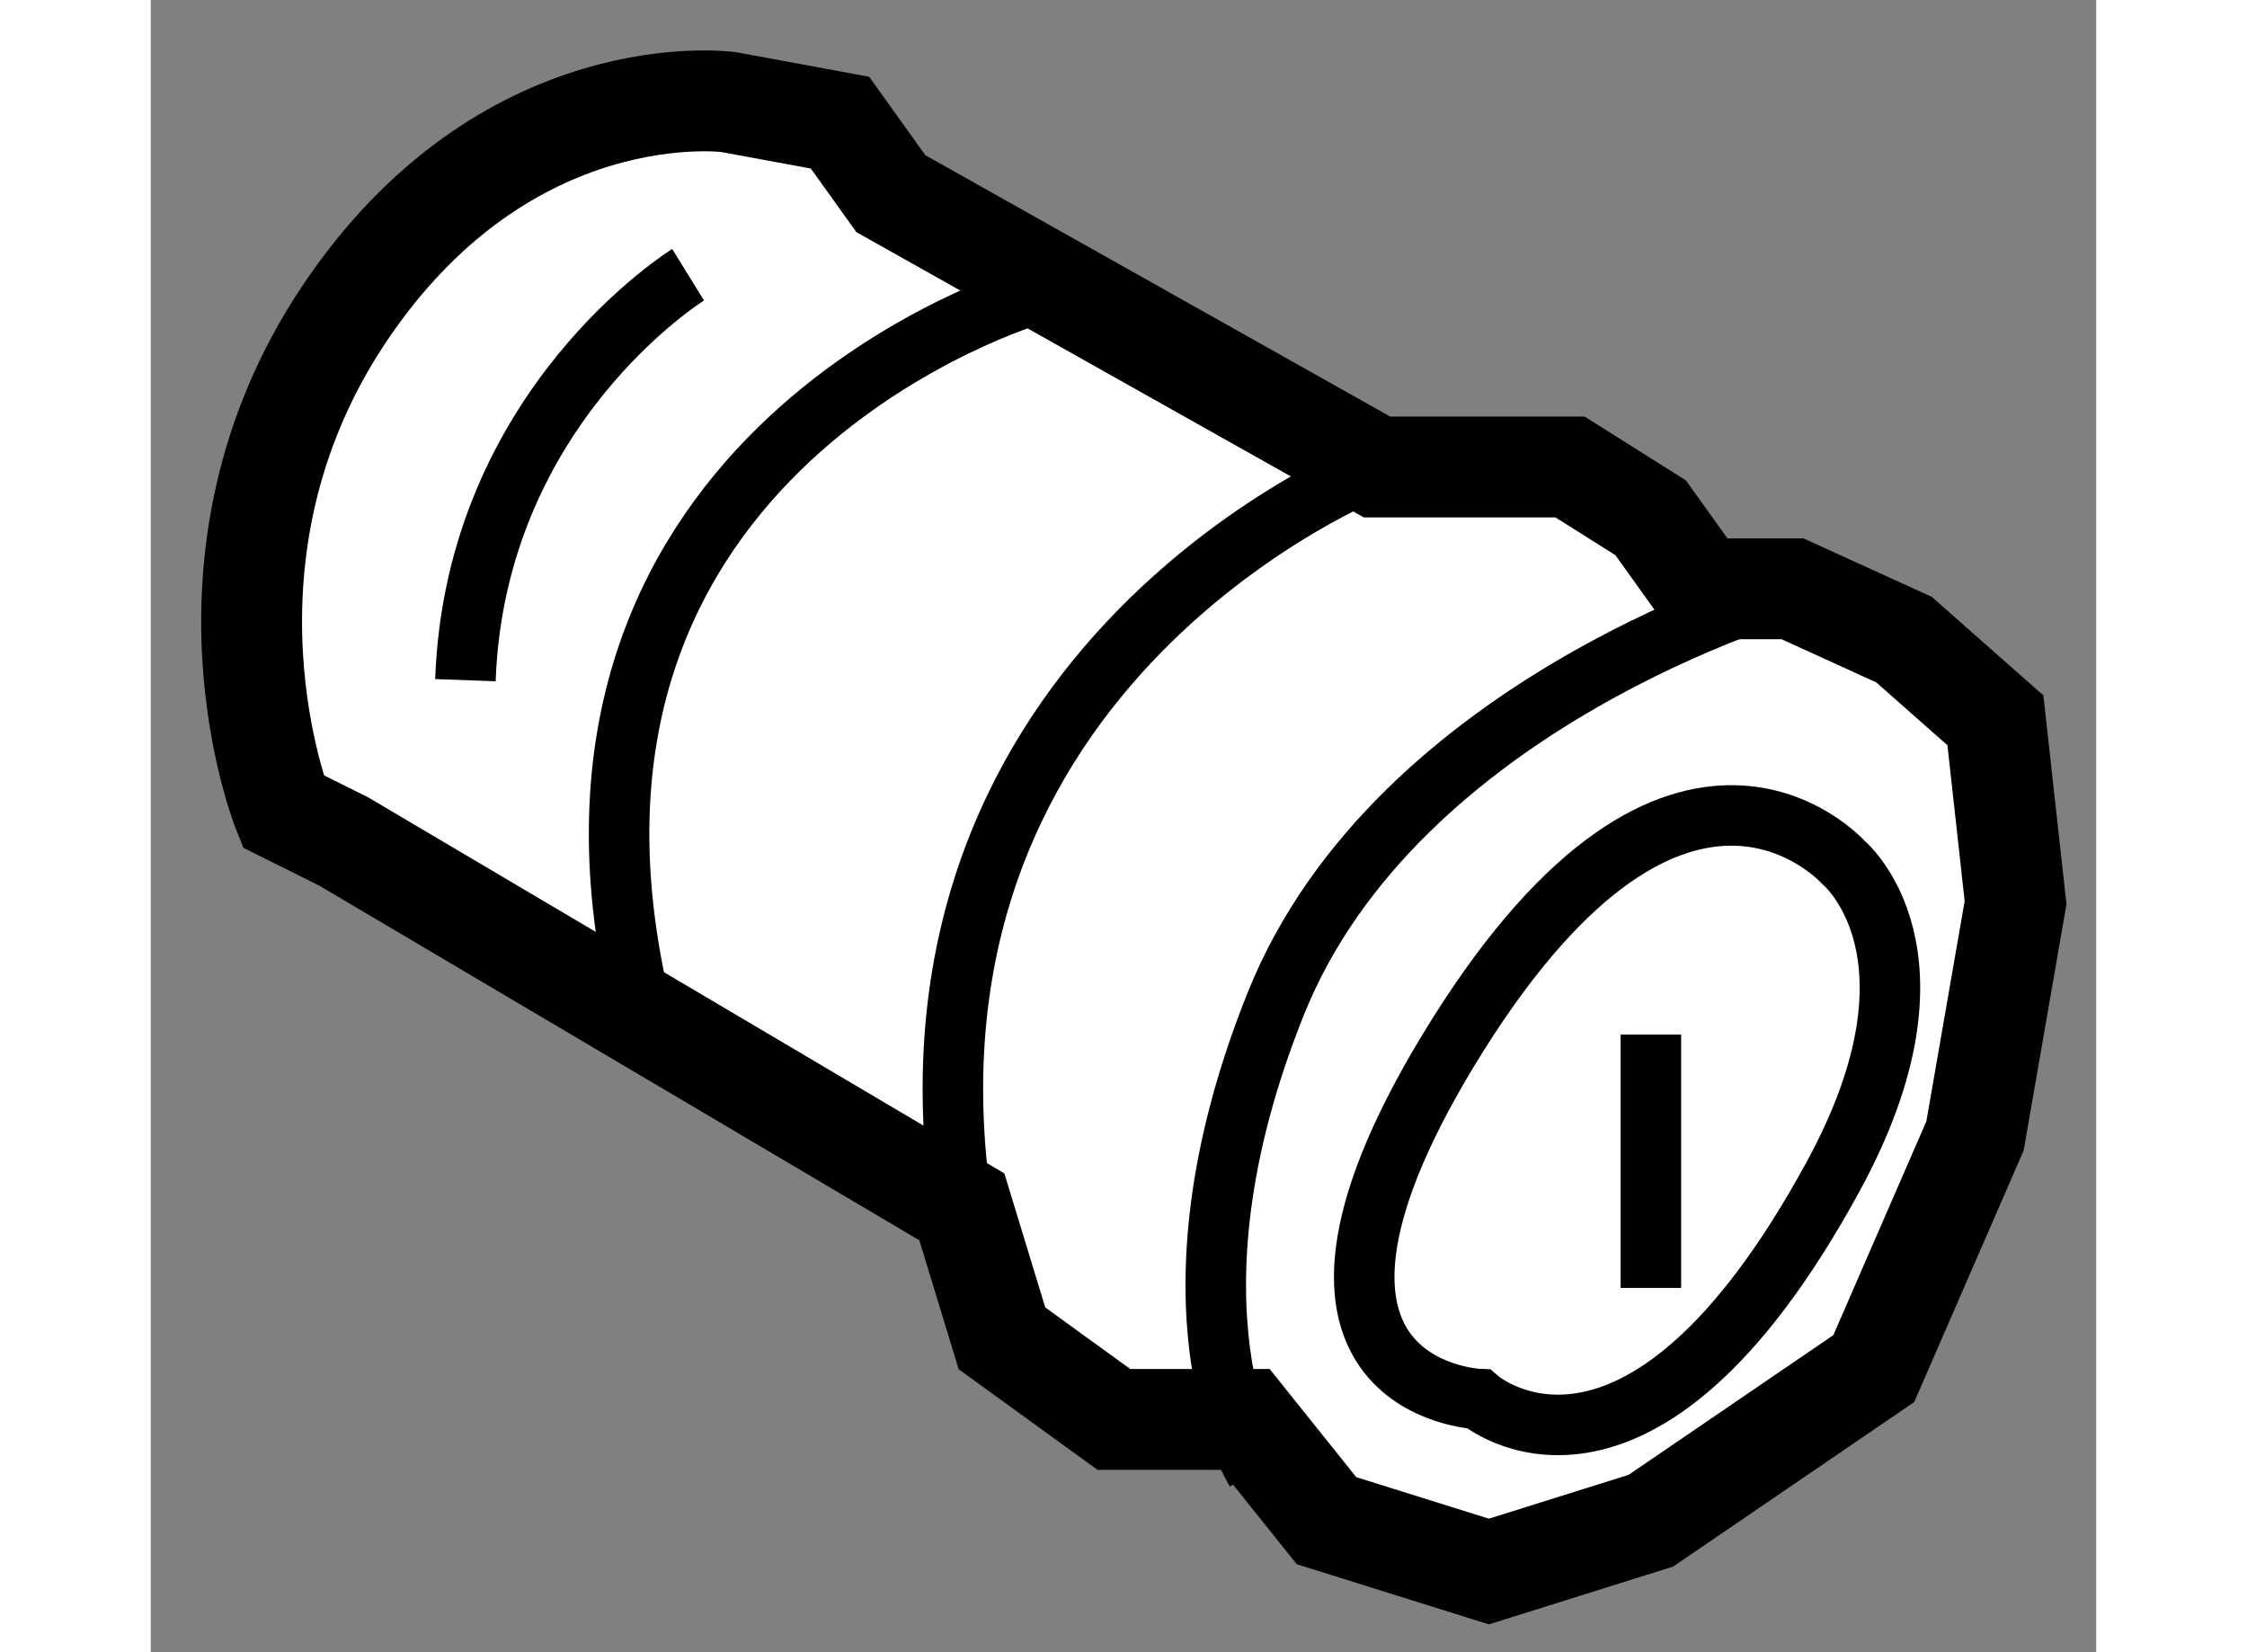
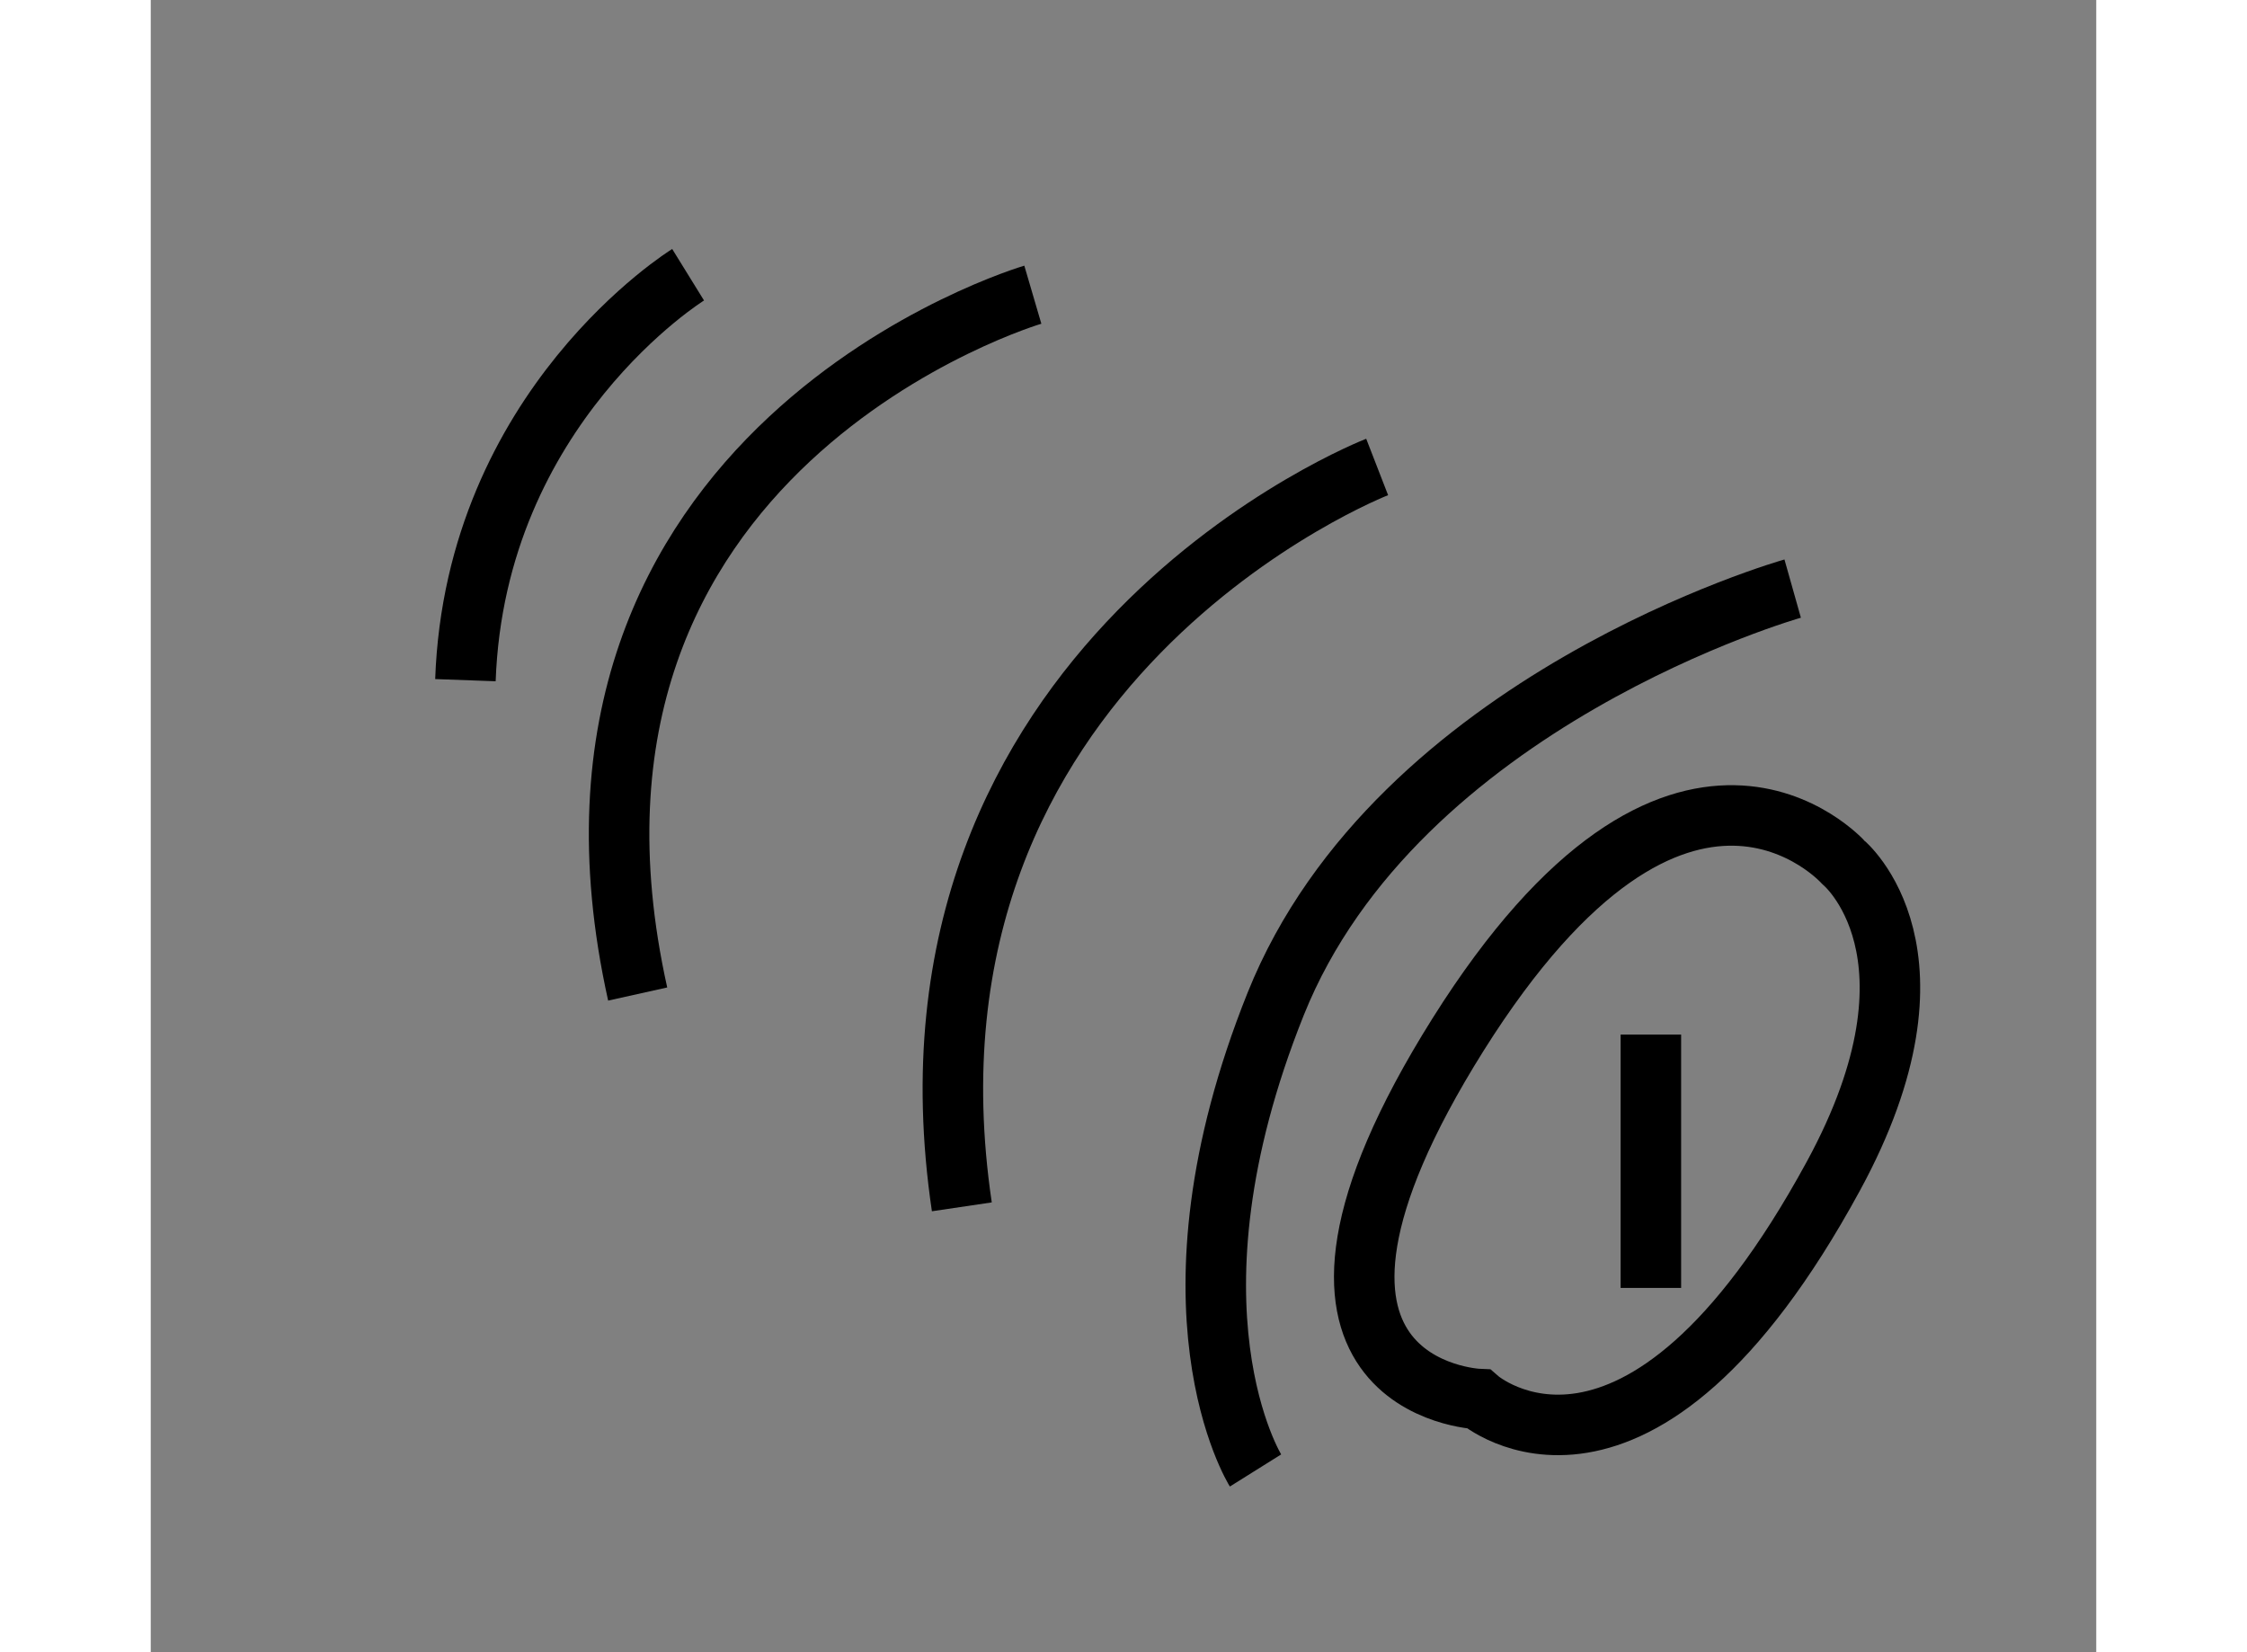
<svg xmlns="http://www.w3.org/2000/svg" version="1.1" x="0px" y="0px" width="244.8px" height="180px" viewBox="198.477 147.738 9.645 8.191" enable-background="new 0 0 244.8 180" xml:space="preserve">
  <rect x="198.477" y="147.738" width="9.645" height="8.191" fill="#808080" stroke="none" />
  <g>
-     <path fill="#FFFFFF" stroke="#000000" stroke-width="0.5" d="M199.133,151.76l0.301,0.15l3.064,1.811l0.199,0.652l0.555,0.402    h0.652l0.402,0.502l0.805,0.252l0.803-0.252l1.105-0.754l0.502-1.154l0.201-1.156l-0.1-0.904l-0.453-0.4l-0.553-0.252h-0.451    l-0.252-0.352l-0.4-0.252h-0.957l-2.41-1.355l-0.252-0.352l-0.553-0.102c0,0-1.104-0.15-1.908,1.055    C198.629,150.506,199.133,151.76,199.133,151.76z" />
    <path fill="none" stroke="#000000" stroke-width="0.3" d="M204.557,150.053c0,0-2.461,0.955-2.059,3.668" />
    <path fill="none" stroke="#000000" stroke-width="0.3" d="M206.617,150.656c0,0-1.959,0.553-2.563,2.059    c-0.604,1.508-0.1,2.313-0.1,2.313" />
    <path fill="none" stroke="#000000" stroke-width="0.3" d="M202.85,149.199c0,0-2.563,0.752-1.959,3.467" />
    <path fill="none" stroke="#000000" stroke-width="0.3" d="M206.818,153.57c-0.973,1.787-1.758,1.104-1.758,1.104    s-1.205-0.049-0.102-1.807c1.105-1.758,1.91-0.854,1.91-0.854S207.42,152.465,206.818,153.57z" />
    <line fill="none" stroke="#000000" stroke-width="0.3" x1="205.914" y1="152.867" x2="205.914" y2="154.123" />
    <path fill="none" stroke="#000000" stroke-width="0.3" d="M201.141,149.1c0,0-1.055,0.652-1.104,2.01" />
  </g>
</svg>